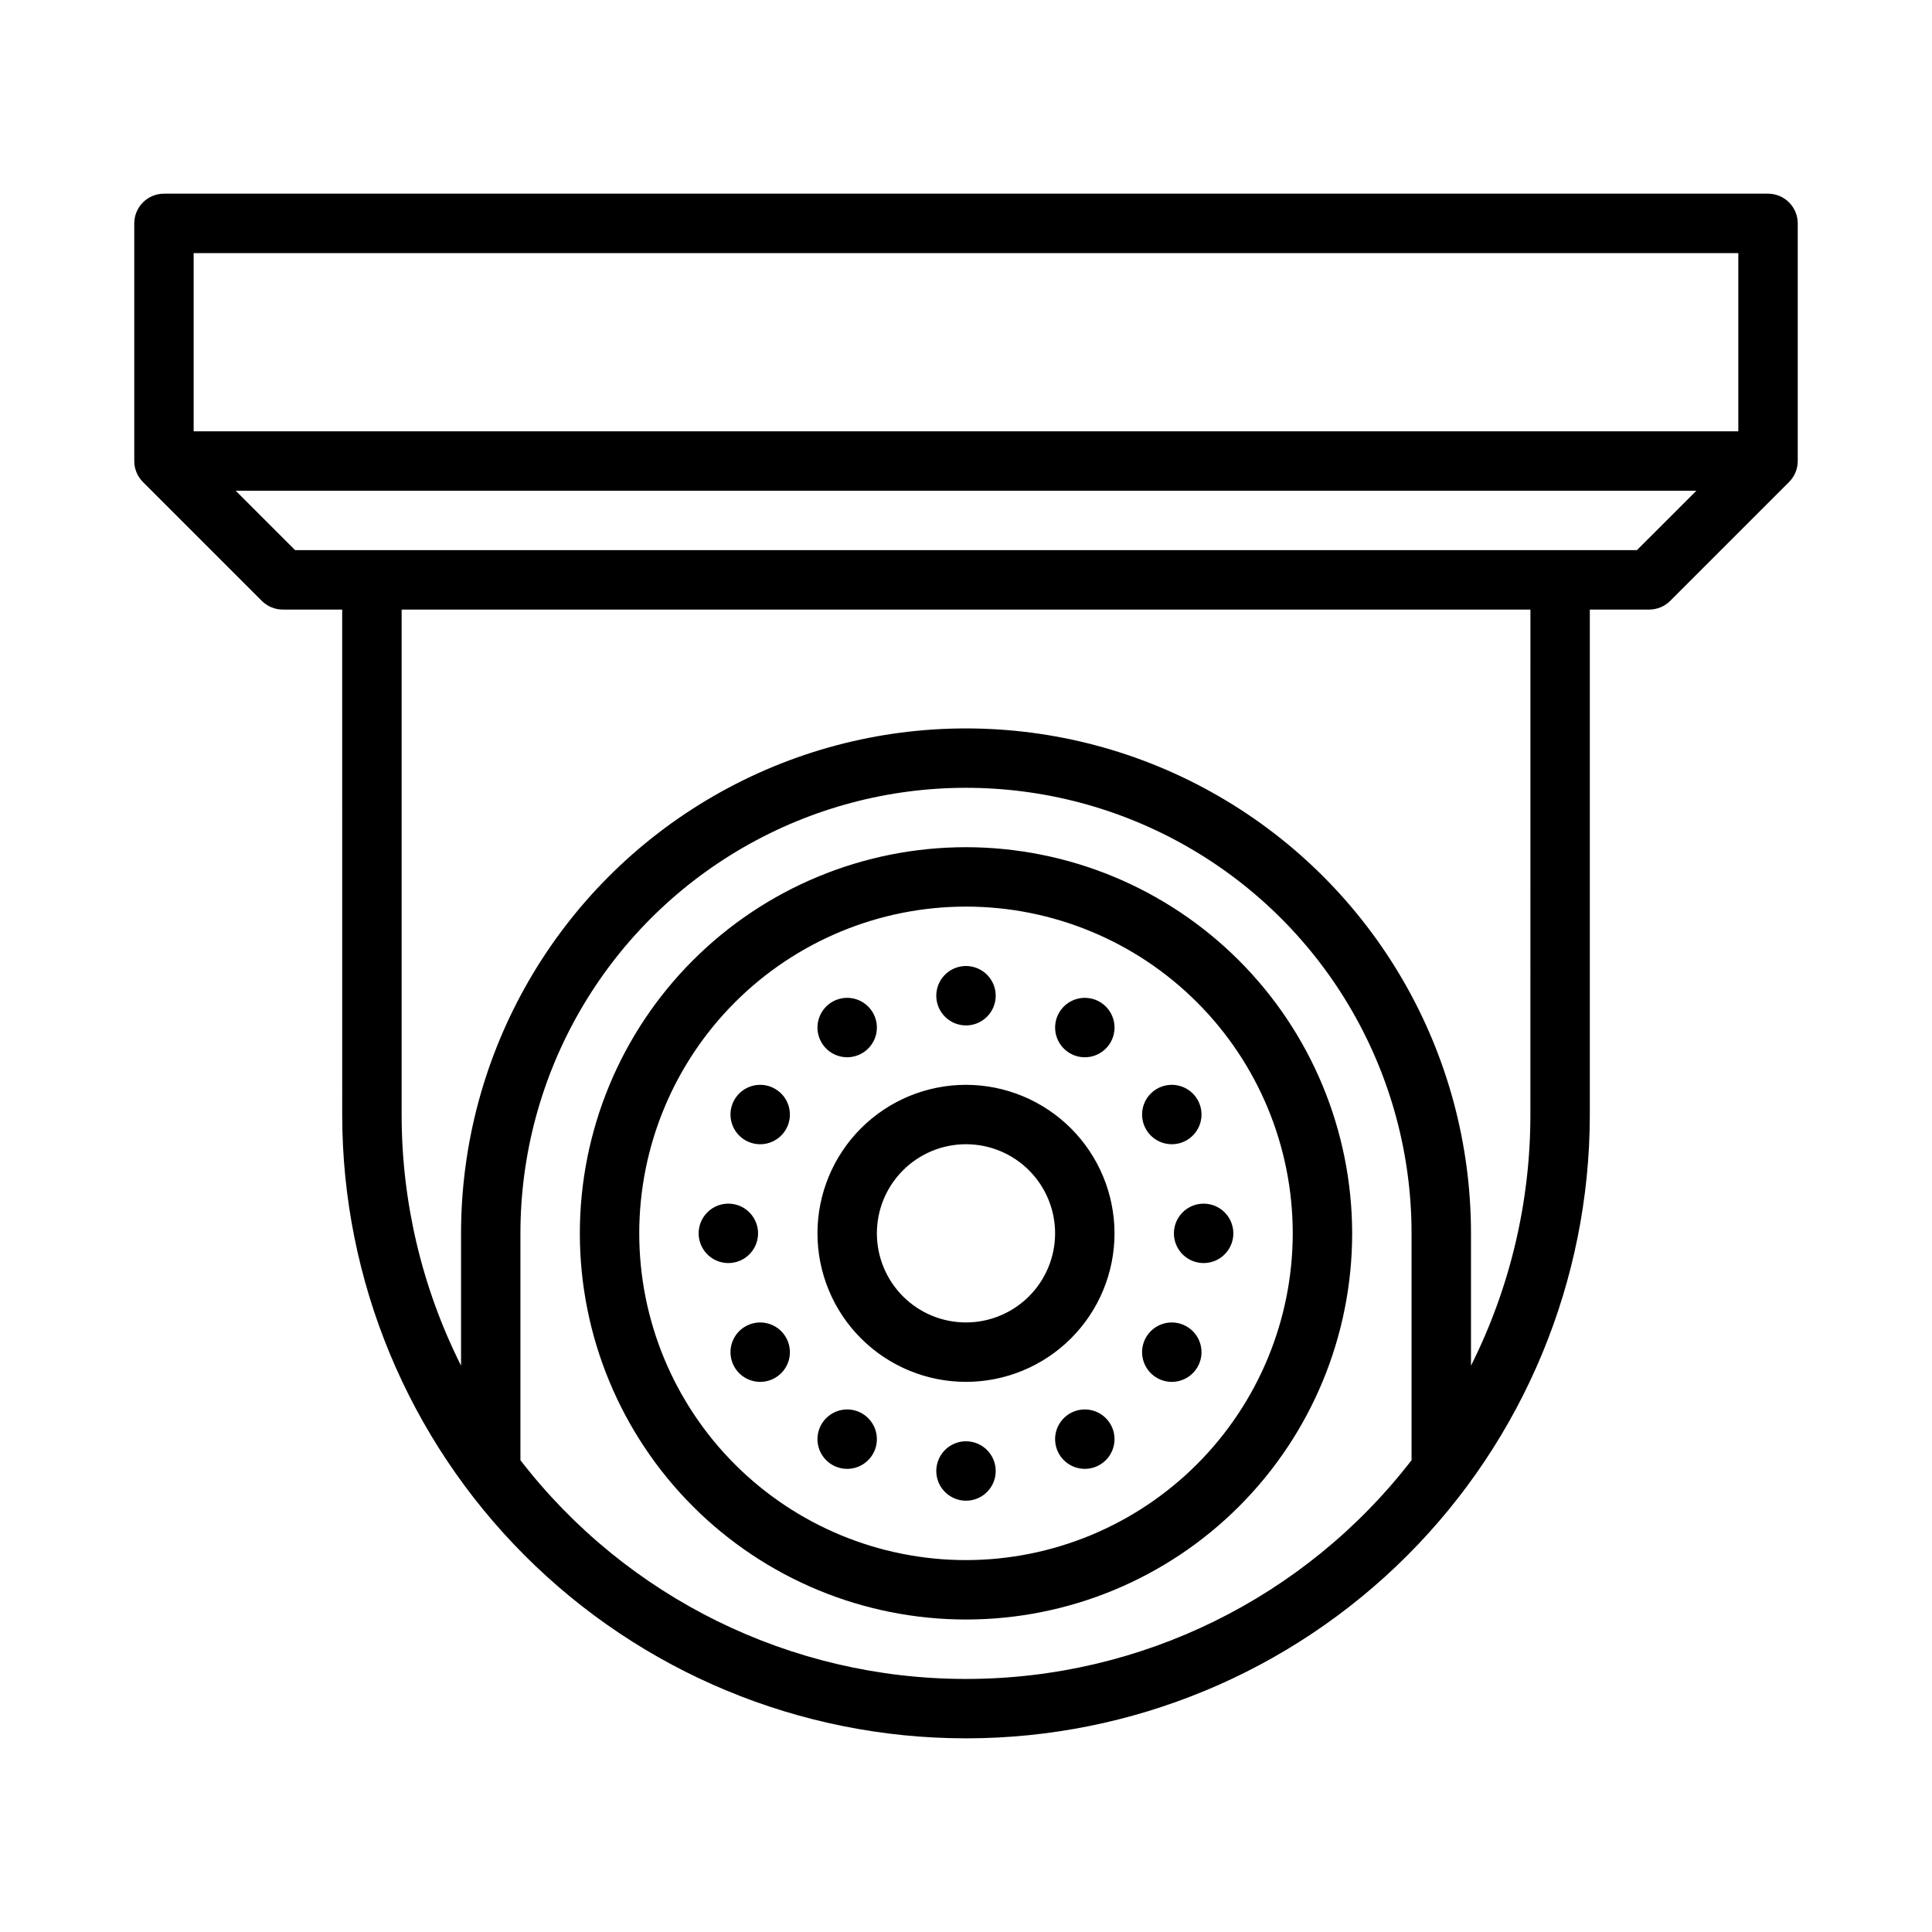
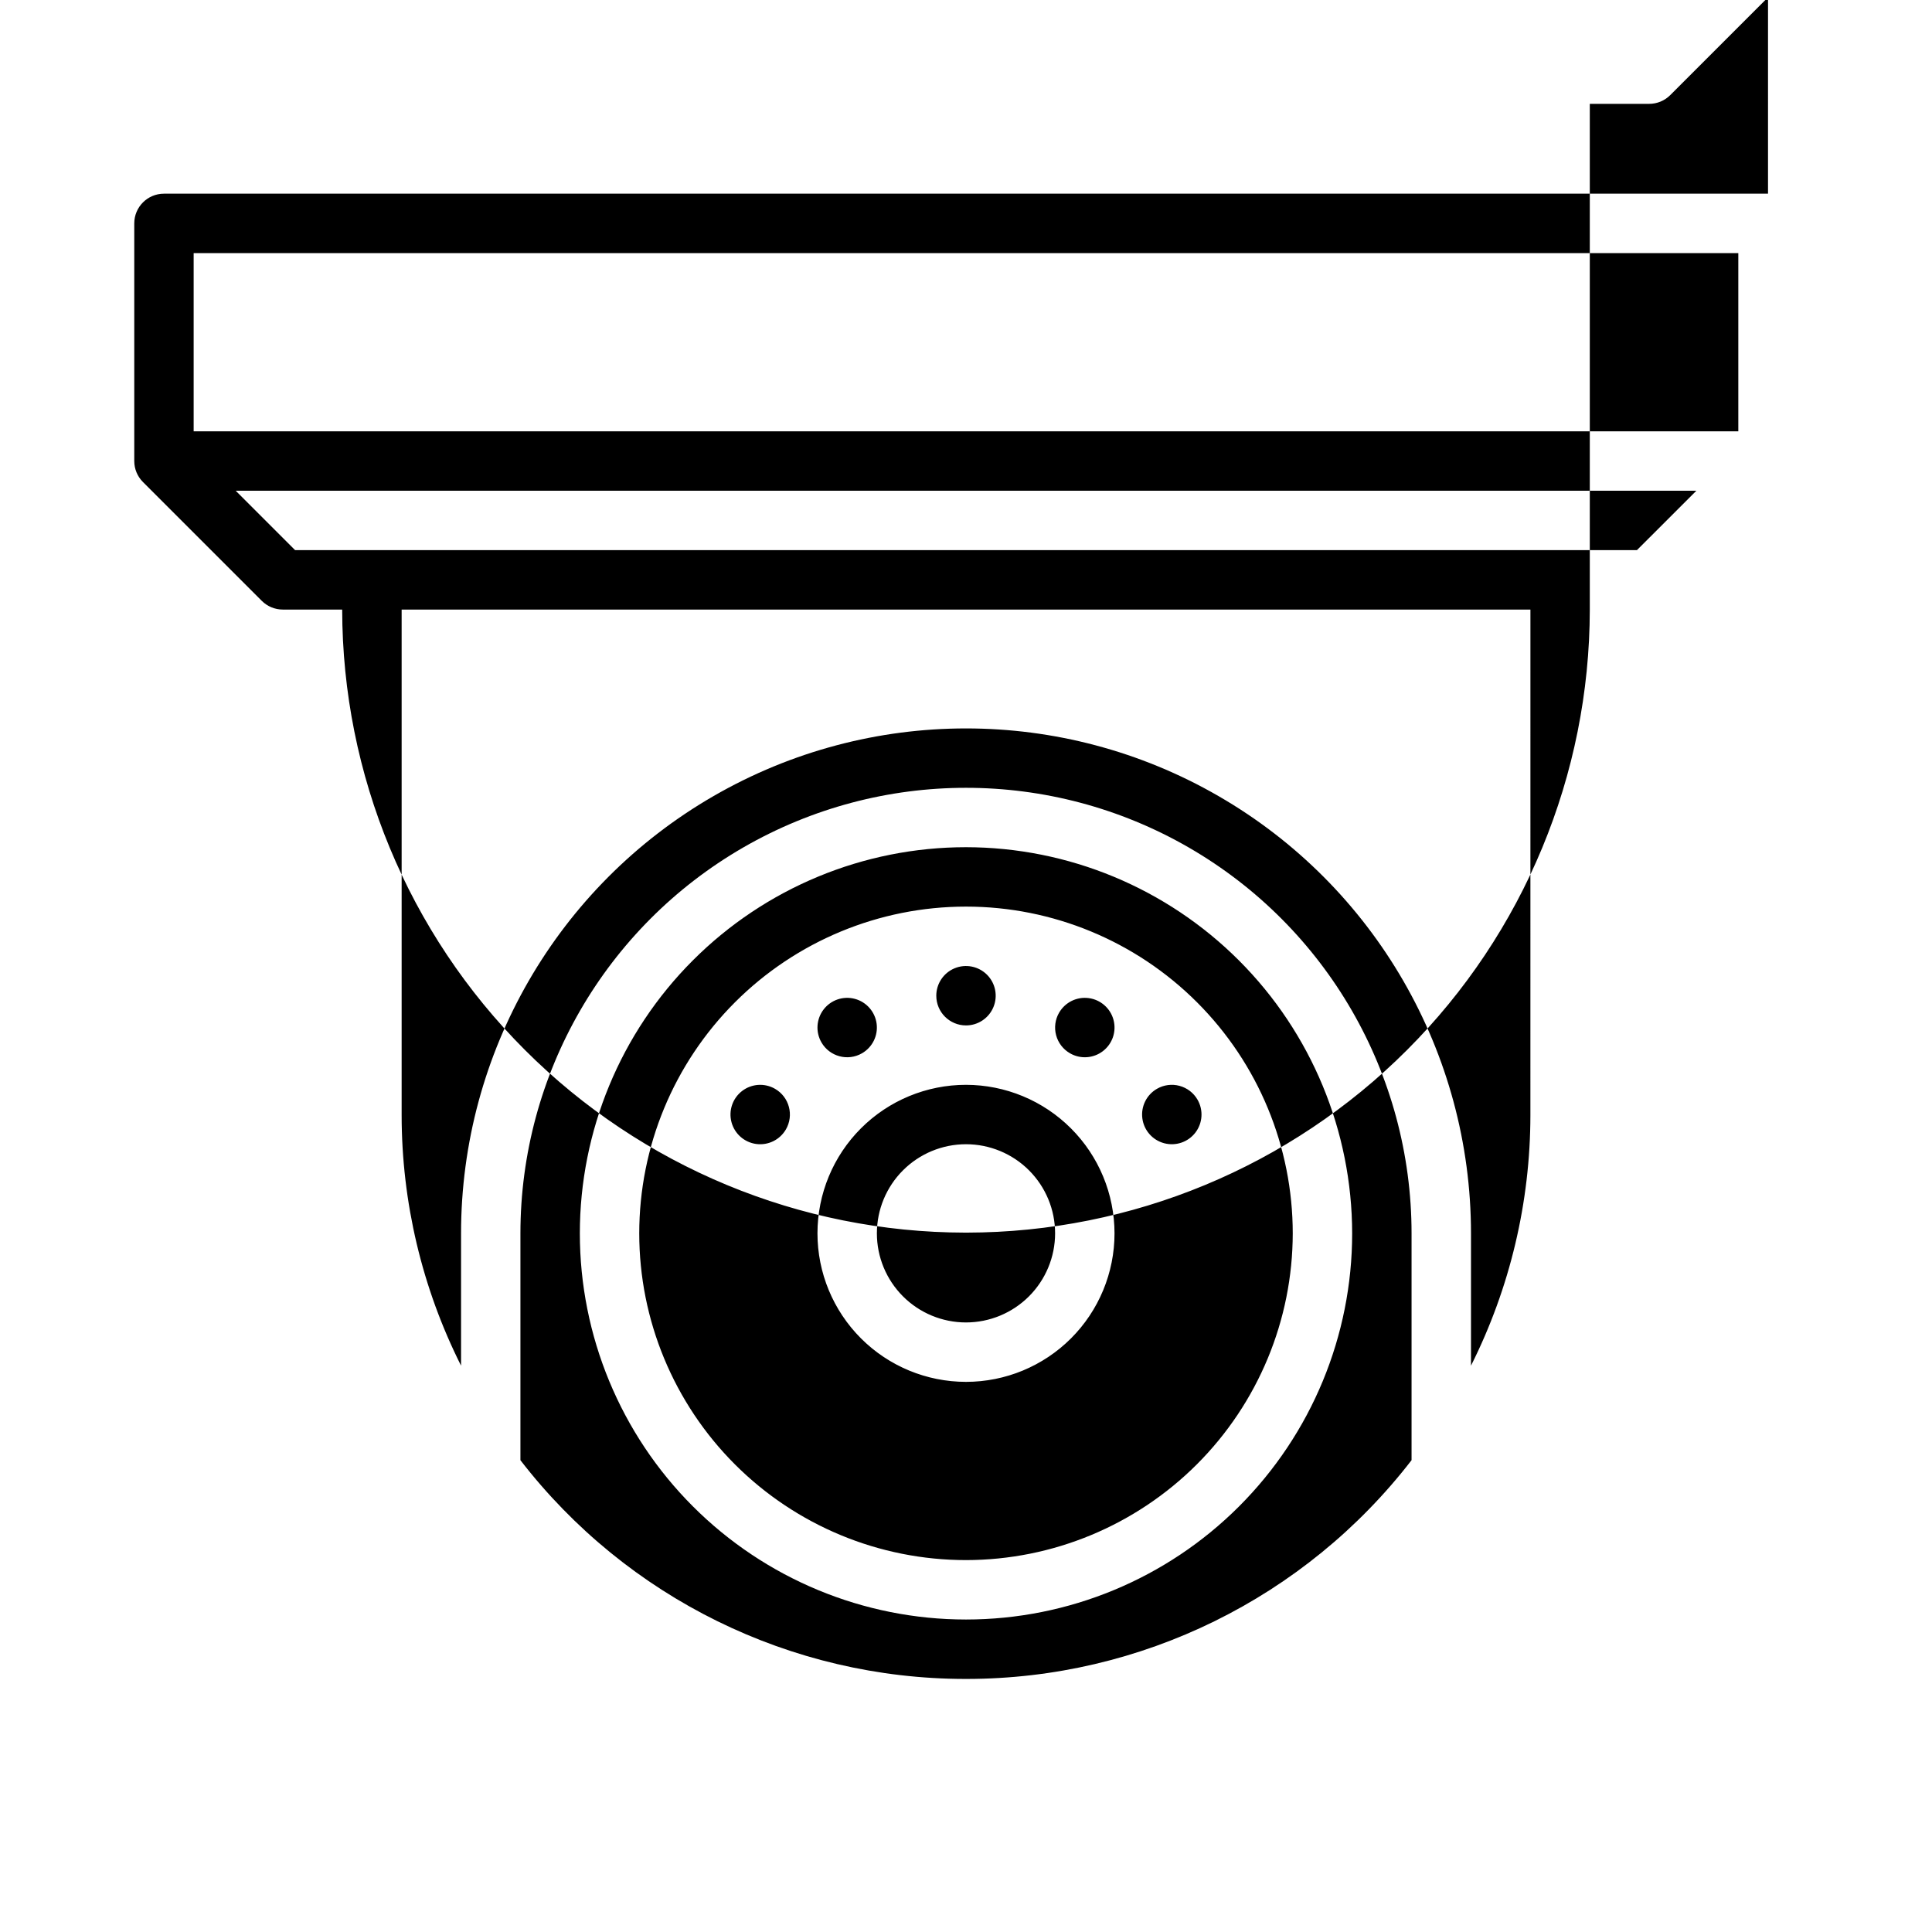
<svg xmlns="http://www.w3.org/2000/svg" fill="#000000" width="800px" height="800px" version="1.1" viewBox="144 144 512 512">
-   <path d="m400 431.49c-10.441 0-20.453 4.144-27.832 11.527-7.383 7.379-11.531 17.391-11.531 27.832 0 10.438 4.148 20.449 11.531 27.832 7.379 7.379 17.391 11.527 27.832 11.527 10.438 0 20.449-4.148 27.832-11.527 7.379-7.383 11.527-17.395 11.527-27.832-0.012-10.438-4.164-20.441-11.543-27.82s-17.383-11.527-27.816-11.539zm0 62.977v-0.004c-6.266 0-12.273-2.484-16.699-6.914-4.43-4.43-6.918-10.438-6.918-16.699 0-6.266 2.488-12.27 6.918-16.699 4.426-4.43 10.434-6.918 16.699-6.918 6.262 0 12.27 2.488 16.699 6.918 4.426 4.43 6.914 10.434 6.914 16.699-0.004 6.262-2.496 12.262-6.922 16.691-4.43 4.426-10.43 6.918-16.691 6.922zm0-125.95c-27.145 0-53.172 10.781-72.363 29.973-19.191 19.191-29.973 45.223-29.973 72.363s10.781 53.172 29.973 72.363c19.191 19.191 45.219 29.973 72.363 29.973 27.141 0 53.168-10.781 72.359-29.973 19.195-19.191 29.977-45.223 29.977-72.363-0.031-27.133-10.824-53.145-30.008-72.328-19.188-19.188-45.199-29.977-72.328-30.008zm0 188.93v-0.004c-22.969 0-44.992-9.121-61.23-25.359-16.238-16.242-25.363-38.266-25.363-61.23s9.125-44.992 25.363-61.23c16.238-16.238 38.262-25.363 61.23-25.363 22.965 0 44.988 9.125 61.227 25.363 16.242 16.238 25.363 38.266 25.363 61.23-0.023 22.957-9.156 44.965-25.391 61.199s-38.242 25.367-61.199 25.391zm-7.875-149.57c0-3.184 1.918-6.055 4.859-7.273s6.328-0.543 8.582 1.707c2.25 2.25 2.922 5.637 1.703 8.578-1.215 2.941-4.086 4.859-7.269 4.859-4.348 0-7.875-3.523-7.875-7.871zm-30.434 12.375v-0.004c-1.59-2.754-1.363-6.199 0.574-8.727s5.207-3.637 8.281-2.812c3.078 0.824 5.352 3.422 5.769 6.578 0.414 3.156-1.113 6.25-3.871 7.844-3.766 2.172-8.578 0.883-10.754-2.883zm-9.414 23.047c-1.594 2.758-4.688 4.285-7.844 3.871-3.16-0.418-5.754-2.691-6.578-5.769-0.824-3.074 0.285-6.344 2.812-8.281 2.523-1.938 5.969-2.164 8.727-0.57 3.766 2.172 5.055 6.988 2.883 10.75zm-15.254 35.426c-3.184 0-6.055-1.918-7.273-4.859s-0.547-6.328 1.707-8.578c2.25-2.254 5.637-2.926 8.578-1.707s4.859 4.09 4.859 7.273c0 2.086-0.828 4.09-2.305 5.566-1.477 1.477-3.481 2.305-5.566 2.305zm15.254 19.68c1.59 2.758 1.367 6.203-0.574 8.73-1.938 2.523-5.207 3.633-8.281 2.809s-5.352-3.418-5.766-6.574c-0.418-3.156 1.109-6.254 3.867-7.844 3.766-2.176 8.578-0.887 10.754 2.879zm23.051 30.922c-1.594 2.758-4.688 4.285-7.844 3.871-3.16-0.418-5.754-2.695-6.578-5.769s0.285-6.344 2.812-8.281 5.969-2.164 8.727-0.574c1.809 1.047 3.129 2.766 3.668 4.781 0.543 2.016 0.258 4.164-0.785 5.973zm32.543 4.504c0 3.184-1.918 6.055-4.859 7.273-2.941 1.215-6.328 0.543-8.578-1.707-2.254-2.254-2.926-5.637-1.707-8.582 1.219-2.941 4.09-4.859 7.273-4.859 2.086 0 4.09 0.832 5.566 2.309 1.477 1.477 2.305 3.477 2.305 5.566zm30.434-12.375c1.59 2.758 1.363 6.203-0.574 8.73-1.938 2.523-5.207 3.633-8.281 2.809-3.078-0.824-5.352-3.418-5.769-6.574-0.414-3.16 1.113-6.254 3.871-7.848 3.766-2.172 8.578-0.883 10.754 2.883zm23.051-15.18c-1.594 2.758-4.688 4.285-7.844 3.871-3.156-0.418-5.754-2.691-6.578-5.766-0.824-3.078 0.285-6.348 2.812-8.285 2.523-1.938 5.969-2.164 8.727-0.57 3.766 2.172 5.055 6.984 2.883 10.75zm1.621-43.293c3.184 0 6.051 1.918 7.269 4.859 1.219 2.941 0.547 6.324-1.703 8.578-2.254 2.25-5.641 2.926-8.582 1.707-2.941-1.219-4.859-4.09-4.859-7.273 0-4.348 3.527-7.871 7.875-7.871zm-1.621-27.551v-0.004c1.594 2.758 1.367 6.203-0.57 8.73-1.941 2.523-5.207 3.633-8.285 2.809-3.074-0.824-5.352-3.418-5.766-6.574-0.418-3.156 1.109-6.254 3.867-7.844 1.809-1.047 3.957-1.328 5.973-0.789 2.019 0.543 3.738 1.859 4.781 3.668zm-36.684-23.051v-0.004c1.594-2.758 4.688-4.285 7.844-3.867 3.156 0.414 5.754 2.691 6.578 5.766 0.824 3.078-0.285 6.344-2.812 8.285-2.527 1.938-5.973 2.164-8.727 0.57-1.809-1.043-3.129-2.762-3.672-4.781-0.539-2.016-0.258-4.164 0.785-5.973zm187.87-217.05h-425.09c-4.348 0-7.871 3.527-7.871 7.875v62.977c0 2.086 0.828 4.09 2.305 5.562l31.488 31.488c1.477 1.477 3.481 2.309 5.566 2.309h15.742l0.004 134.02c0.047 43.777 17.457 85.746 48.414 116.7 30.953 30.957 72.922 48.367 116.7 48.418h0.402c43.773-0.051 85.742-17.461 116.7-48.418 30.953-30.953 48.363-72.922 48.414-116.7v-134.02h15.742c2.09 0 4.09-0.832 5.566-2.309l31.488-31.488c1.477-1.473 2.305-3.477 2.305-5.562v-62.977c0-2.09-0.828-4.09-2.305-5.566-1.477-1.477-3.477-2.309-5.566-2.309zm-7.871 15.746v47.23h-409.35v-47.23zm-204.47 377.86h-0.402c-46.148-0.031-89.68-21.438-117.88-57.969v-60.109c0-42.188 22.508-81.168 59.039-102.26 36.535-21.094 81.547-21.094 118.08 0 36.535 21.094 59.039 60.074 59.039 102.26v60.109c-28.199 36.531-71.73 57.938-117.88 57.969zm149.37-149.37c-0.02 23.039-5.41 45.758-15.742 66.352v-35.059c0-47.812-25.508-91.992-66.914-115.89-41.406-23.906-92.418-23.906-133.82 0-41.406 23.902-66.91 68.082-66.91 115.89v35.059c-10.336-20.594-15.727-43.312-15.746-66.352v-134.02h299.14zm28.23-149.77h-355.59l-15.742-15.742h387.08z" />
+   <path d="m400 431.49c-10.441 0-20.453 4.144-27.832 11.527-7.383 7.379-11.531 17.391-11.531 27.832 0 10.438 4.148 20.449 11.531 27.832 7.379 7.379 17.391 11.527 27.832 11.527 10.438 0 20.449-4.148 27.832-11.527 7.379-7.383 11.527-17.395 11.527-27.832-0.012-10.438-4.164-20.441-11.543-27.82s-17.383-11.527-27.816-11.539zm0 62.977v-0.004c-6.266 0-12.273-2.484-16.699-6.914-4.43-4.43-6.918-10.438-6.918-16.699 0-6.266 2.488-12.27 6.918-16.699 4.426-4.43 10.434-6.918 16.699-6.918 6.262 0 12.27 2.488 16.699 6.918 4.426 4.43 6.914 10.434 6.914 16.699-0.004 6.262-2.496 12.262-6.922 16.691-4.43 4.426-10.43 6.918-16.691 6.922zm0-125.95c-27.145 0-53.172 10.781-72.363 29.973-19.191 19.191-29.973 45.223-29.973 72.363s10.781 53.172 29.973 72.363c19.191 19.191 45.219 29.973 72.363 29.973 27.141 0 53.168-10.781 72.359-29.973 19.195-19.191 29.977-45.223 29.977-72.363-0.031-27.133-10.824-53.145-30.008-72.328-19.188-19.188-45.199-29.977-72.328-30.008zm0 188.93v-0.004c-22.969 0-44.992-9.121-61.23-25.359-16.238-16.242-25.363-38.266-25.363-61.23s9.125-44.992 25.363-61.23c16.238-16.238 38.262-25.363 61.23-25.363 22.965 0 44.988 9.125 61.227 25.363 16.242 16.238 25.363 38.266 25.363 61.23-0.023 22.957-9.156 44.965-25.391 61.199s-38.242 25.367-61.199 25.391zm-7.875-149.57c0-3.184 1.918-6.055 4.859-7.273s6.328-0.543 8.582 1.707c2.25 2.25 2.922 5.637 1.703 8.578-1.215 2.941-4.086 4.859-7.269 4.859-4.348 0-7.875-3.523-7.875-7.871zm-30.434 12.375v-0.004c-1.59-2.754-1.363-6.199 0.574-8.727s5.207-3.637 8.281-2.812c3.078 0.824 5.352 3.422 5.769 6.578 0.414 3.156-1.113 6.25-3.871 7.844-3.766 2.172-8.578 0.883-10.754-2.883zm-9.414 23.047c-1.594 2.758-4.688 4.285-7.844 3.871-3.16-0.418-5.754-2.691-6.578-5.769-0.824-3.074 0.285-6.344 2.812-8.281 2.523-1.938 5.969-2.164 8.727-0.57 3.766 2.172 5.055 6.988 2.883 10.75zm-15.254 35.426c-3.184 0-6.055-1.918-7.273-4.859s-0.547-6.328 1.707-8.578c2.25-2.254 5.637-2.926 8.578-1.707s4.859 4.09 4.859 7.273c0 2.086-0.828 4.09-2.305 5.566-1.477 1.477-3.481 2.305-5.566 2.305zm15.254 19.68c1.59 2.758 1.367 6.203-0.574 8.73-1.938 2.523-5.207 3.633-8.281 2.809s-5.352-3.418-5.766-6.574c-0.418-3.156 1.109-6.254 3.867-7.844 3.766-2.176 8.578-0.887 10.754 2.879zm23.051 30.922c-1.594 2.758-4.688 4.285-7.844 3.871-3.16-0.418-5.754-2.695-6.578-5.769s0.285-6.344 2.812-8.281 5.969-2.164 8.727-0.574c1.809 1.047 3.129 2.766 3.668 4.781 0.543 2.016 0.258 4.164-0.785 5.973zm32.543 4.504c0 3.184-1.918 6.055-4.859 7.273-2.941 1.215-6.328 0.543-8.578-1.707-2.254-2.254-2.926-5.637-1.707-8.582 1.219-2.941 4.09-4.859 7.273-4.859 2.086 0 4.09 0.832 5.566 2.309 1.477 1.477 2.305 3.477 2.305 5.566zm30.434-12.375c1.59 2.758 1.363 6.203-0.574 8.73-1.938 2.523-5.207 3.633-8.281 2.809-3.078-0.824-5.352-3.418-5.769-6.574-0.414-3.16 1.113-6.254 3.871-7.848 3.766-2.172 8.578-0.883 10.754 2.883zm23.051-15.18c-1.594 2.758-4.688 4.285-7.844 3.871-3.156-0.418-5.754-2.691-6.578-5.766-0.824-3.078 0.285-6.348 2.812-8.285 2.523-1.938 5.969-2.164 8.727-0.57 3.766 2.172 5.055 6.984 2.883 10.75zm1.621-43.293c3.184 0 6.051 1.918 7.269 4.859 1.219 2.941 0.547 6.324-1.703 8.578-2.254 2.25-5.641 2.926-8.582 1.707-2.941-1.219-4.859-4.09-4.859-7.273 0-4.348 3.527-7.871 7.875-7.871zm-1.621-27.551v-0.004c1.594 2.758 1.367 6.203-0.57 8.73-1.941 2.523-5.207 3.633-8.285 2.809-3.074-0.824-5.352-3.418-5.766-6.574-0.418-3.156 1.109-6.254 3.867-7.844 1.809-1.047 3.957-1.328 5.973-0.789 2.019 0.543 3.738 1.859 4.781 3.668zm-36.684-23.051v-0.004c1.594-2.758 4.688-4.285 7.844-3.867 3.156 0.414 5.754 2.691 6.578 5.766 0.824 3.078-0.285 6.344-2.812 8.285-2.527 1.938-5.973 2.164-8.727 0.57-1.809-1.043-3.129-2.762-3.672-4.781-0.539-2.016-0.258-4.164 0.785-5.973zm187.87-217.05h-425.09c-4.348 0-7.871 3.527-7.871 7.875v62.977c0 2.086 0.828 4.09 2.305 5.562l31.488 31.488c1.477 1.477 3.481 2.309 5.566 2.309h15.742c0.047 43.777 17.457 85.746 48.414 116.7 30.953 30.957 72.922 48.367 116.7 48.418h0.402c43.773-0.051 85.742-17.461 116.7-48.418 30.953-30.953 48.363-72.922 48.414-116.7v-134.02h15.742c2.09 0 4.09-0.832 5.566-2.309l31.488-31.488c1.477-1.473 2.305-3.477 2.305-5.562v-62.977c0-2.09-0.828-4.09-2.305-5.566-1.477-1.477-3.477-2.309-5.566-2.309zm-7.871 15.746v47.23h-409.35v-47.23zm-204.47 377.86h-0.402c-46.148-0.031-89.68-21.438-117.88-57.969v-60.109c0-42.188 22.508-81.168 59.039-102.26 36.535-21.094 81.547-21.094 118.08 0 36.535 21.094 59.039 60.074 59.039 102.26v60.109c-28.199 36.531-71.73 57.938-117.88 57.969zm149.37-149.37c-0.02 23.039-5.41 45.758-15.742 66.352v-35.059c0-47.812-25.508-91.992-66.914-115.89-41.406-23.906-92.418-23.906-133.82 0-41.406 23.902-66.91 68.082-66.91 115.89v35.059c-10.336-20.594-15.727-43.312-15.746-66.352v-134.02h299.14zm28.23-149.77h-355.59l-15.742-15.742h387.08z" />
</svg>